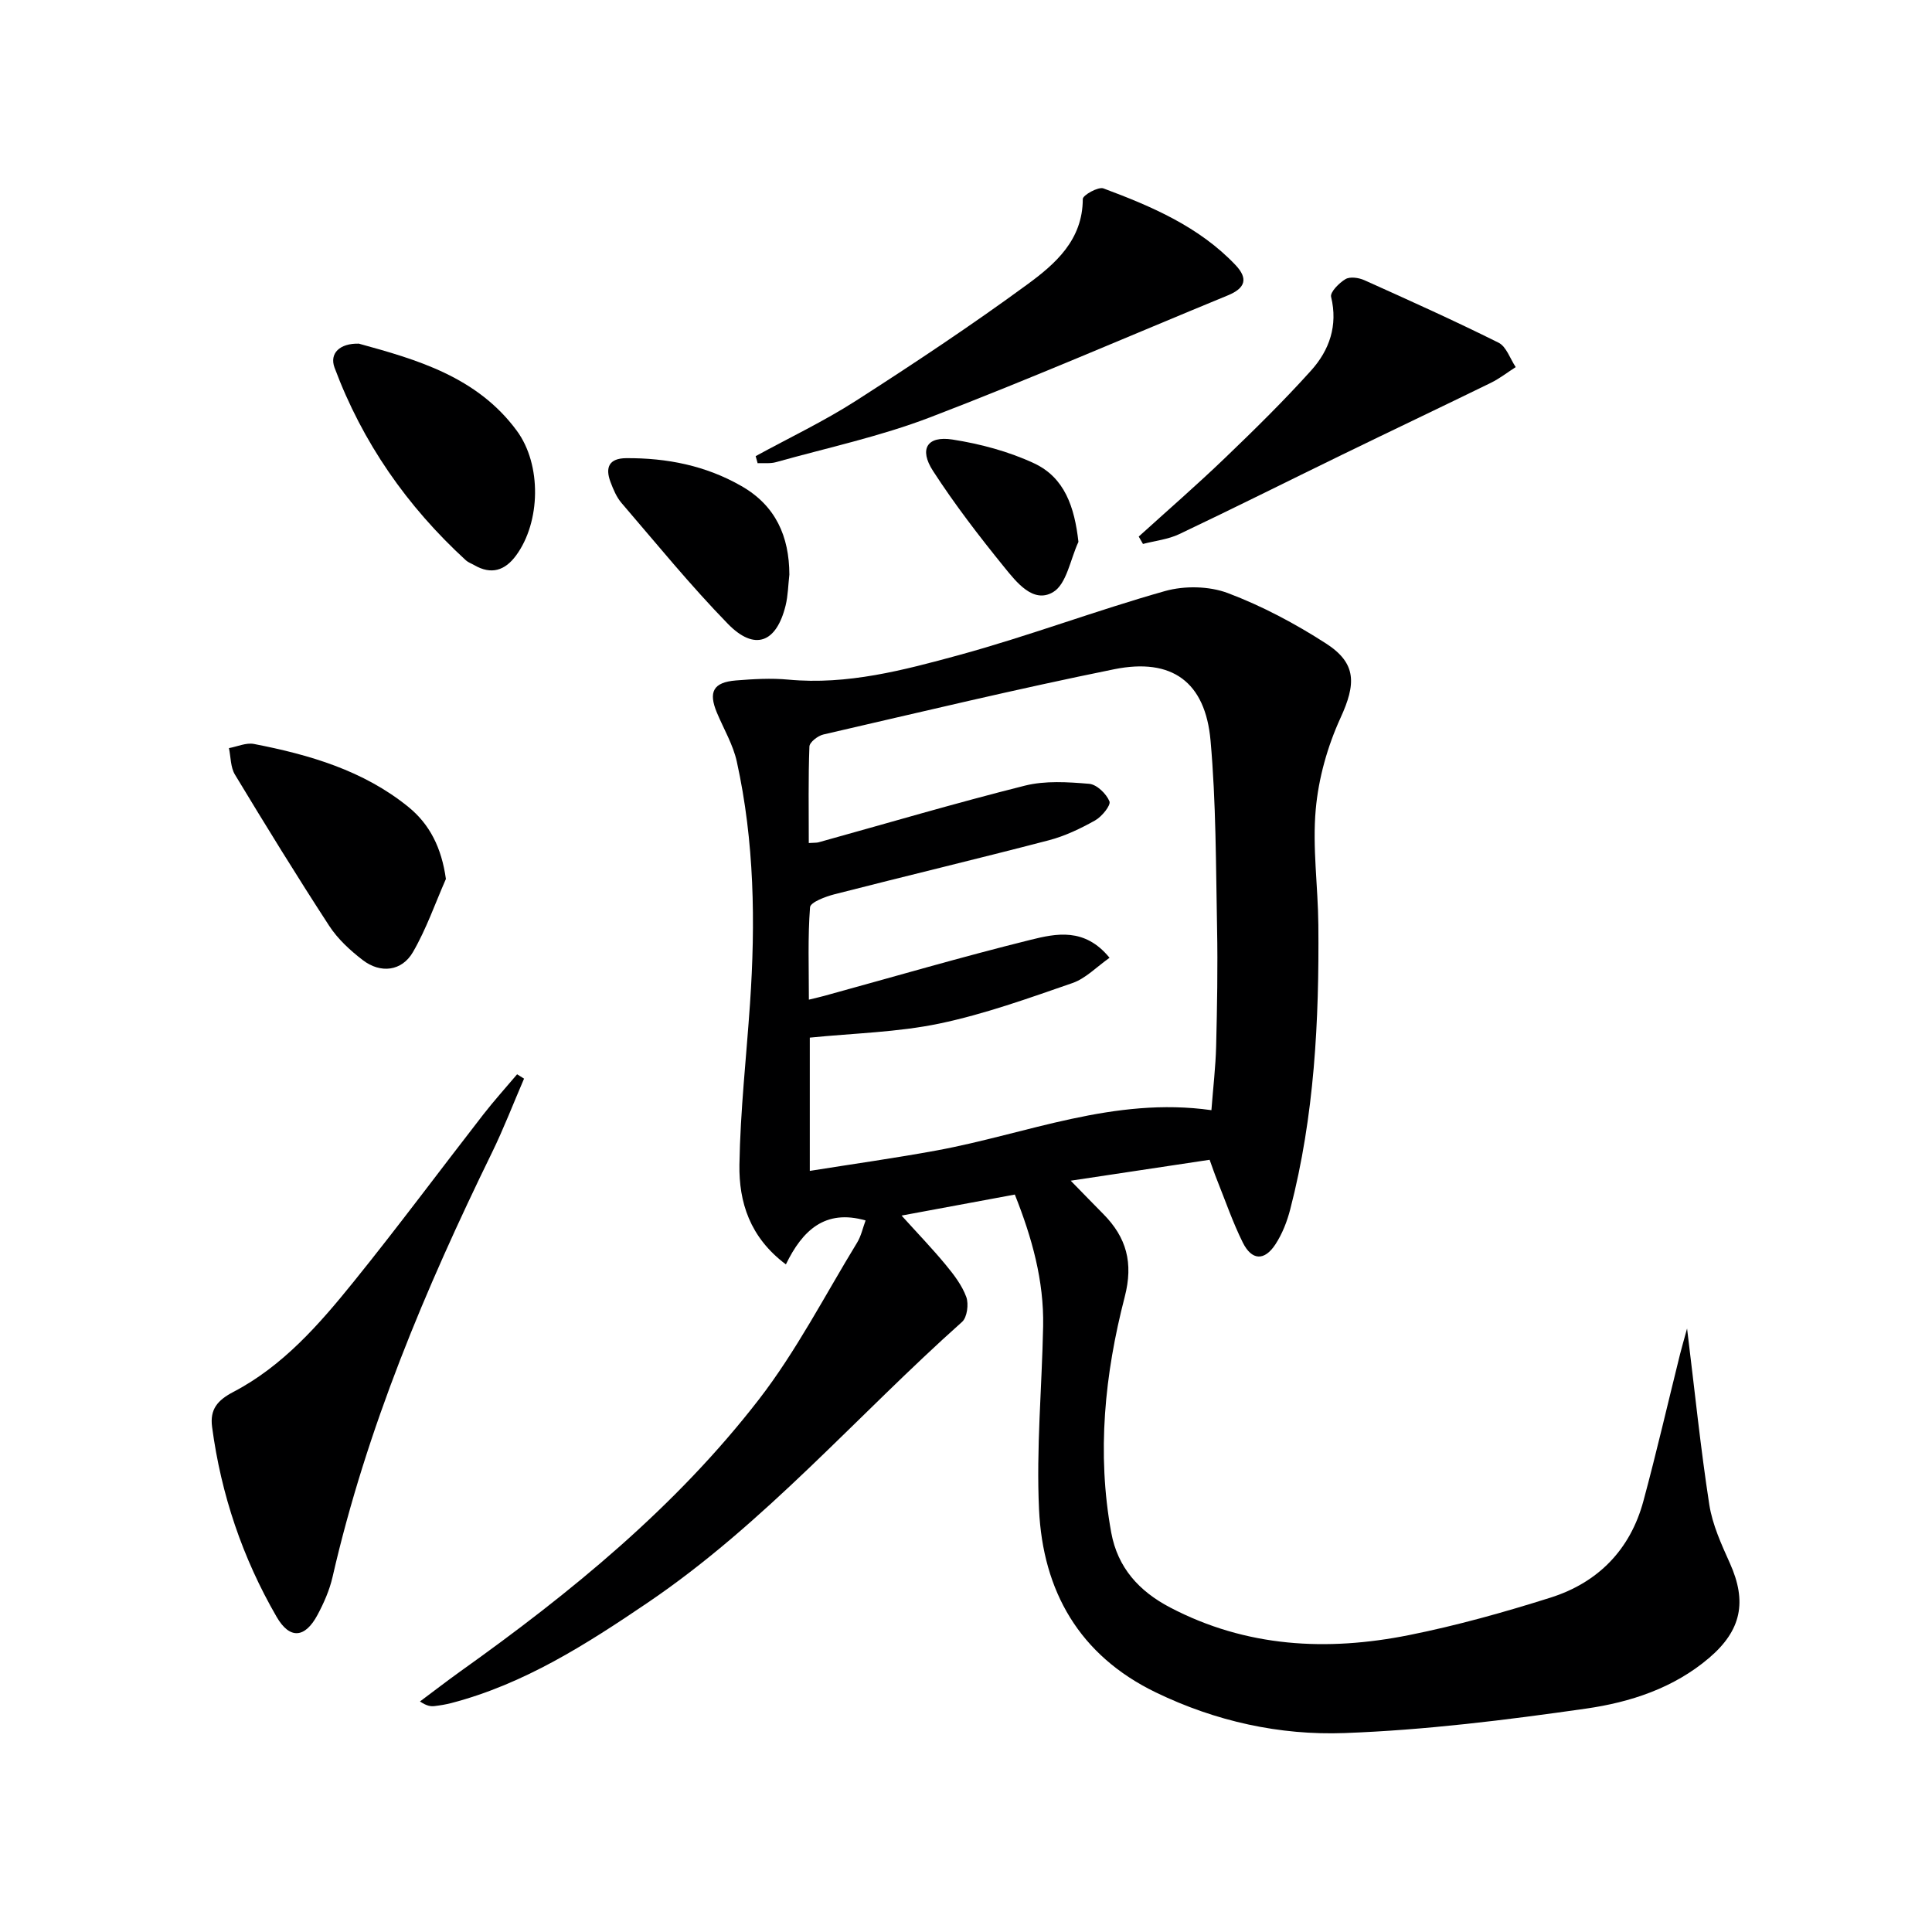
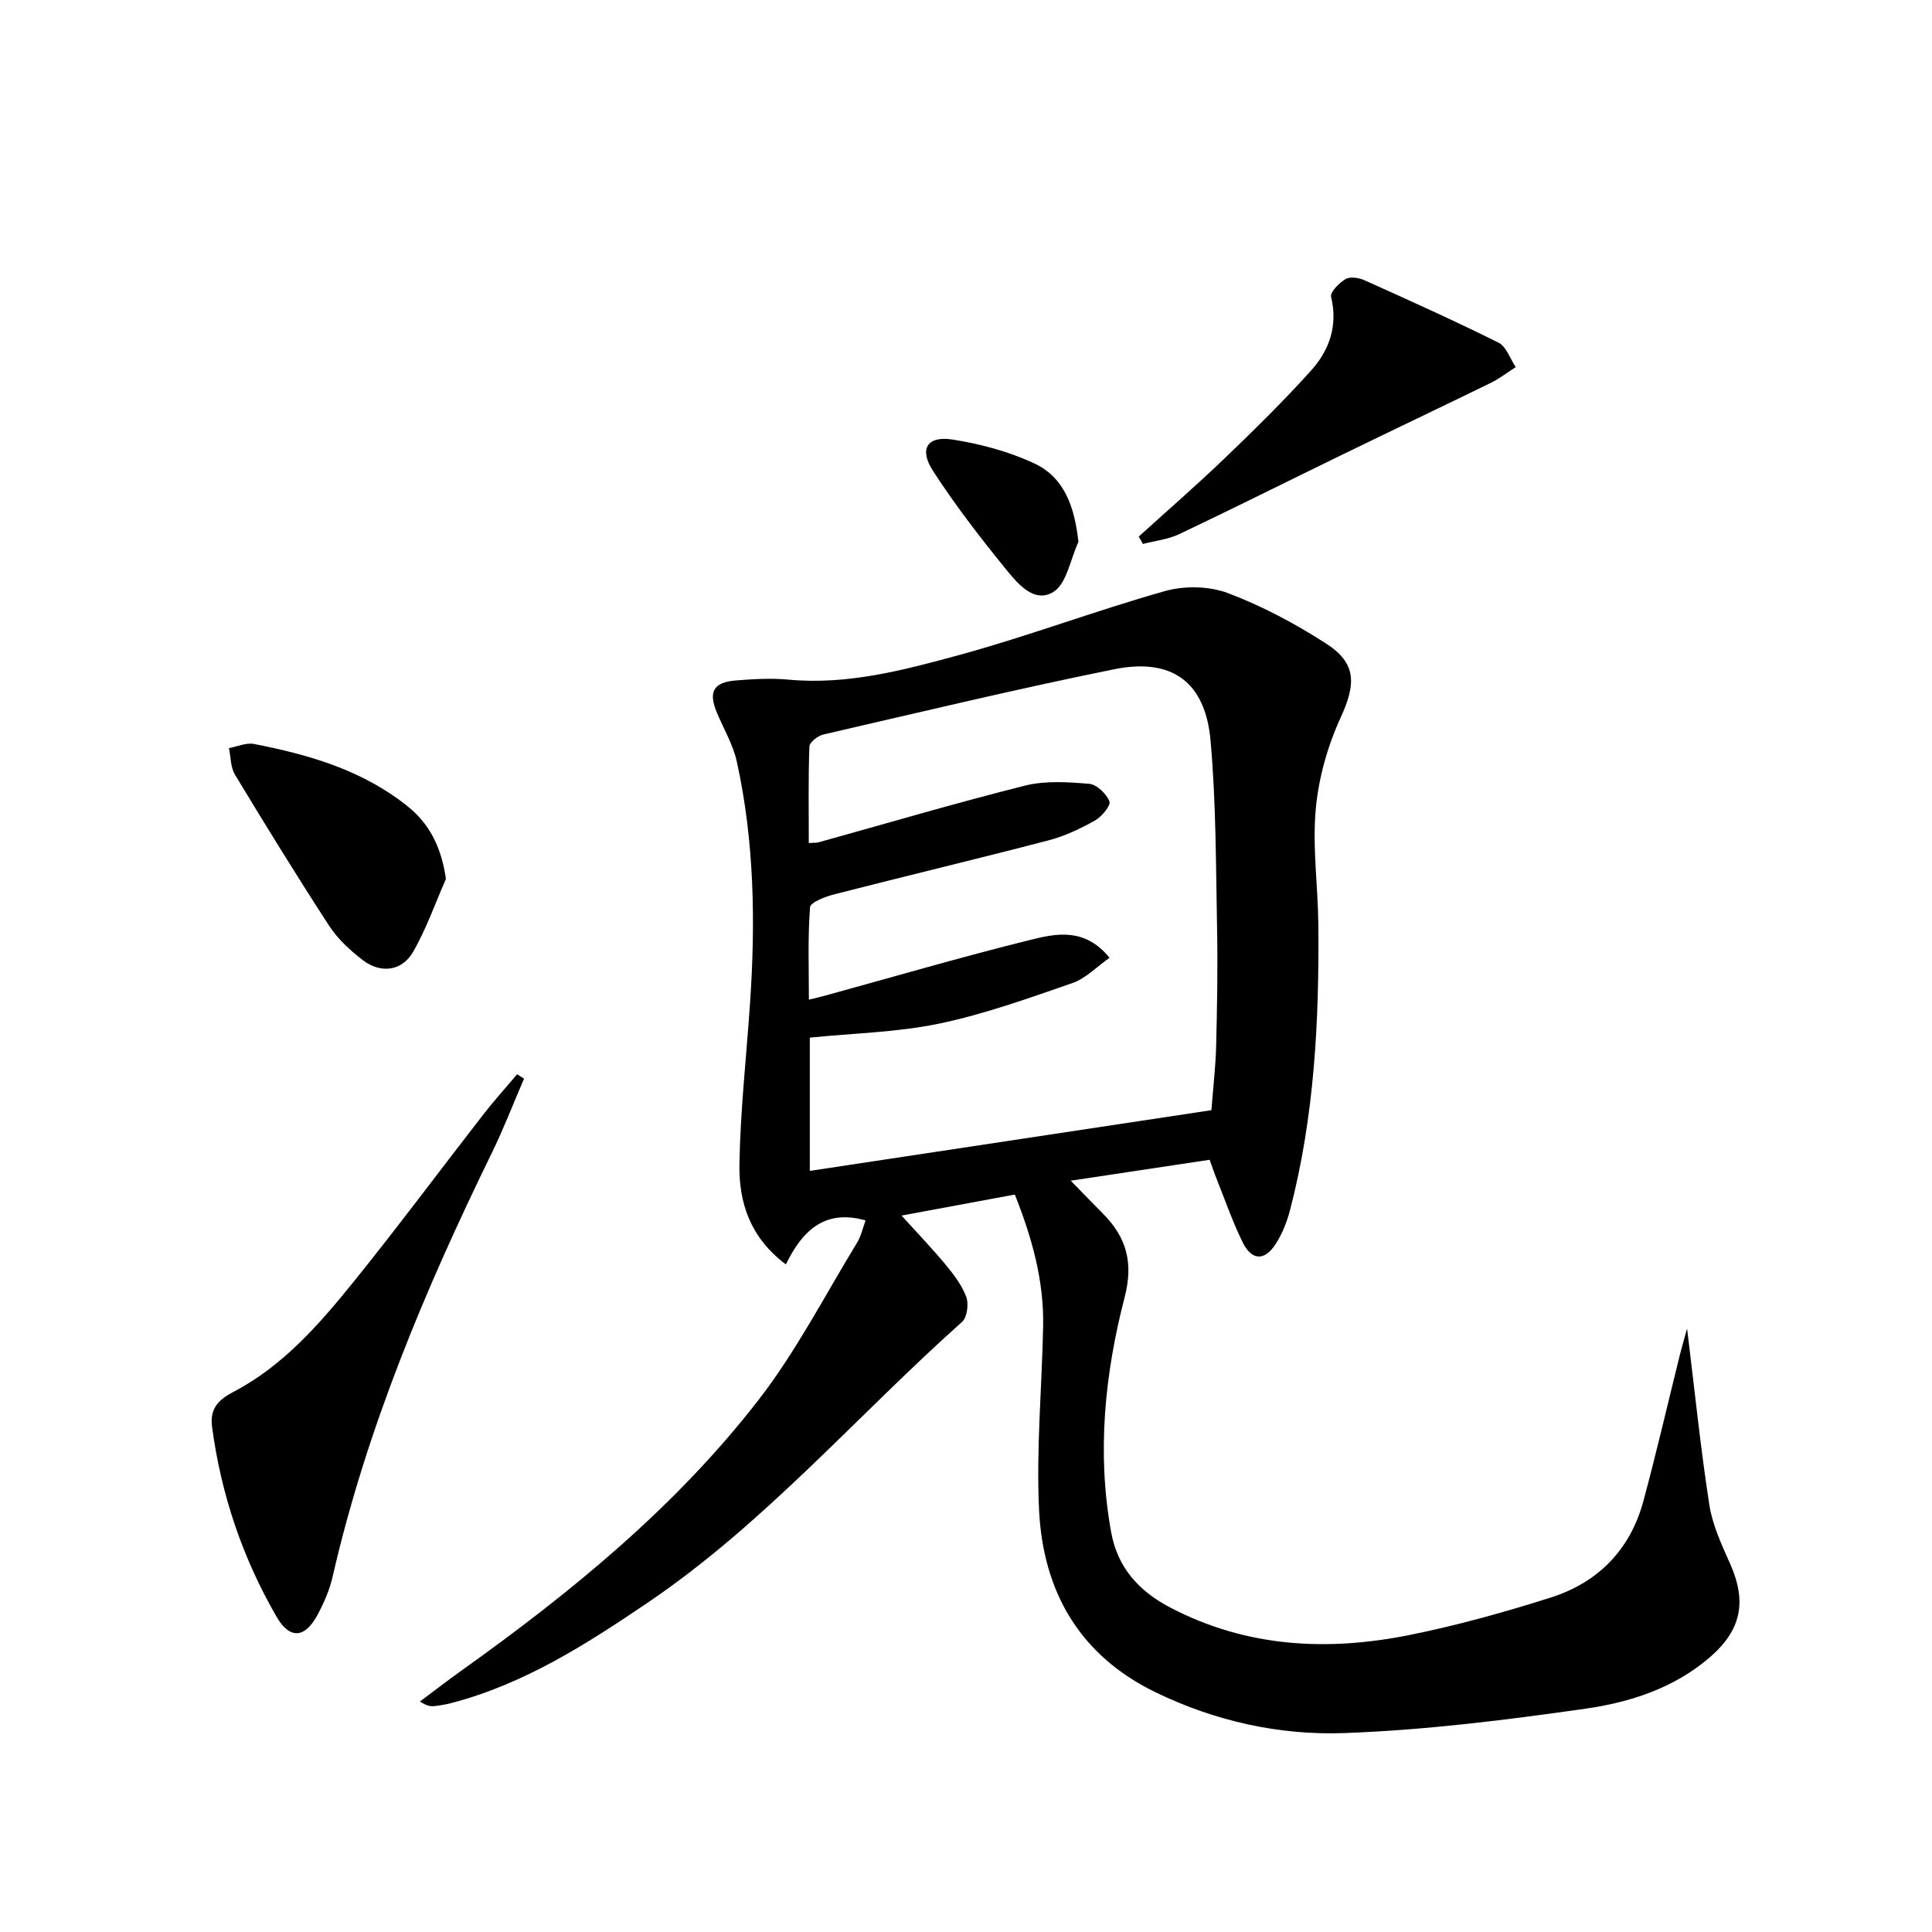
<svg xmlns="http://www.w3.org/2000/svg" enable-background="new 0 0 400 400" viewBox="0 0 400 400">
-   <path d="m349.29 275.05c1.61 13.09 2.8 24.82 4.6 36.46.65 4.18 2.52 8.25 4.28 12.17 3.55 7.93 2.39 13.85-4.31 19.57-7.35 6.27-16.35 9.19-25.5 10.5-16.57 2.37-33.27 4.45-49.97 5.06-13.45.5-26.73-2.43-39.1-8.42-15.86-7.68-23.38-21-24.17-37.89-.59-12.6.6-25.27.85-37.92.18-9.43-2.3-18.31-5.86-27.26-7.86 1.46-15.29 2.83-23.45 4.35 3.36 3.72 6.39 6.86 9.16 10.22 1.67 2.02 3.36 4.23 4.24 6.64.53 1.46.18 4.21-.87 5.15-21.73 19.37-40.82 41.7-65.14 58.17-12.69 8.6-25.55 16.82-40.61 20.75-1.12.29-2.27.48-3.42.62-.8.1-1.63.02-3.07-.95 2.78-2.07 5.53-4.2 8.35-6.22 22.87-16.3 44.57-34 61.82-56.31 7.77-10.05 13.67-21.56 20.33-32.46.84-1.37 1.18-3.04 1.76-4.6-8.4-2.4-13.08 2.06-16.5 9.1-7.5-5.62-9.74-12.93-9.62-20.65.18-11.12 1.43-22.22 2.19-33.32 1.15-16.82.91-33.58-2.73-50.12-.77-3.51-2.71-6.76-4.12-10.13-1.81-4.32-.75-6.3 3.93-6.68 3.61-.29 7.29-.51 10.88-.17 12.21 1.14 23.85-1.96 35.33-5.09 14.35-3.92 28.32-9.21 42.64-13.25 4.03-1.13 9.12-1.04 13 .42 7.08 2.67 13.92 6.31 20.3 10.42 6.44 4.14 6.23 8.43 3.03 15.42-2.7 5.9-4.56 12.51-5.13 18.95-.71 7.89.47 15.93.54 23.91.18 19.83-.81 39.57-5.82 58.88-.65 2.53-1.65 5.09-3.07 7.26-2.28 3.48-4.9 3.36-6.76-.39-2.06-4.15-3.58-8.58-5.31-12.9-.54-1.34-1-2.71-1.55-4.22-9.48 1.43-18.66 2.81-28.76 4.33 2.5 2.56 4.6 4.73 6.73 6.88 4.82 4.87 6.28 10.12 4.45 17.18-4.14 15.99-5.8 32.32-2.79 48.8 1.33 7.26 5.75 12.13 12.19 15.5 15.77 8.26 32.46 9.12 49.46 5.72 9.89-1.98 19.68-4.72 29.3-7.76 9.83-3.11 16.51-9.91 19.23-20 2.72-10.08 5.06-20.25 7.58-30.38.35-1.41.76-2.78 1.46-5.34zm-98.48-45.2c.36-4.69.87-8.97.98-13.26.2-8.16.35-16.33.19-24.49-.25-12.94-.2-25.92-1.35-38.78-1.08-12.13-7.98-17.18-19.95-14.76-20.16 4.08-40.17 8.89-60.21 13.51-1.14.26-2.86 1.6-2.89 2.49-.25 6.59-.13 13.2-.13 19.98 1.12-.08 1.6-.03 2.03-.15 14.23-3.95 28.4-8.14 42.71-11.73 4.22-1.06 8.9-.75 13.31-.38 1.57.13 3.56 2.06 4.2 3.63.33.82-1.58 3.17-2.97 3.95-3.02 1.69-6.25 3.24-9.58 4.11-14.76 3.85-29.6 7.39-44.38 11.18-1.87.48-4.98 1.65-5.06 2.69-.48 6.2-.24 12.46-.24 19.13 1.62-.4 2.4-.57 3.16-.78 14.24-3.91 28.42-8.06 42.74-11.61 5.29-1.31 11.21-2.59 16.35 3.72-2.69 1.89-4.94 4.28-7.68 5.23-9.08 3.14-18.19 6.43-27.56 8.39-8.68 1.81-17.7 1.99-26.82 2.91v27.59c9.02-1.44 17.68-2.65 26.26-4.23 18.68-3.43 36.67-11.2 56.89-8.34z" fill="#000001" />
+   <path d="m349.29 275.05c1.61 13.09 2.8 24.82 4.6 36.46.65 4.18 2.52 8.25 4.28 12.17 3.55 7.93 2.39 13.85-4.31 19.57-7.35 6.27-16.35 9.19-25.5 10.5-16.57 2.37-33.27 4.45-49.97 5.06-13.45.5-26.73-2.43-39.1-8.42-15.86-7.68-23.38-21-24.17-37.89-.59-12.6.6-25.27.85-37.92.18-9.43-2.3-18.31-5.86-27.26-7.86 1.46-15.29 2.83-23.45 4.35 3.36 3.72 6.39 6.86 9.16 10.22 1.67 2.02 3.36 4.23 4.24 6.64.53 1.46.18 4.21-.87 5.15-21.73 19.37-40.82 41.7-65.14 58.17-12.69 8.6-25.55 16.82-40.61 20.75-1.12.29-2.27.48-3.42.62-.8.1-1.63.02-3.07-.95 2.78-2.07 5.53-4.2 8.35-6.22 22.87-16.3 44.57-34 61.82-56.31 7.77-10.05 13.67-21.56 20.33-32.46.84-1.37 1.18-3.04 1.76-4.6-8.4-2.4-13.08 2.06-16.5 9.1-7.5-5.62-9.74-12.93-9.62-20.65.18-11.12 1.43-22.22 2.19-33.32 1.15-16.82.91-33.58-2.73-50.12-.77-3.51-2.71-6.76-4.12-10.13-1.81-4.32-.75-6.3 3.93-6.68 3.61-.29 7.29-.51 10.88-.17 12.21 1.14 23.85-1.96 35.33-5.09 14.35-3.92 28.32-9.21 42.64-13.25 4.03-1.13 9.12-1.04 13 .42 7.08 2.67 13.92 6.31 20.3 10.42 6.44 4.14 6.23 8.43 3.03 15.42-2.7 5.9-4.56 12.51-5.13 18.95-.71 7.89.47 15.93.54 23.91.18 19.83-.81 39.57-5.82 58.88-.65 2.53-1.65 5.09-3.07 7.26-2.28 3.48-4.9 3.36-6.76-.39-2.06-4.15-3.58-8.58-5.31-12.9-.54-1.34-1-2.71-1.55-4.22-9.48 1.43-18.66 2.81-28.76 4.33 2.5 2.56 4.6 4.73 6.73 6.88 4.82 4.87 6.28 10.12 4.45 17.18-4.14 15.99-5.8 32.32-2.79 48.8 1.33 7.26 5.75 12.13 12.19 15.5 15.77 8.26 32.46 9.12 49.46 5.72 9.89-1.98 19.68-4.72 29.3-7.76 9.83-3.11 16.51-9.91 19.23-20 2.72-10.08 5.06-20.25 7.58-30.38.35-1.41.76-2.78 1.46-5.34zm-98.48-45.2c.36-4.69.87-8.97.98-13.26.2-8.16.35-16.33.19-24.49-.25-12.94-.2-25.92-1.35-38.78-1.08-12.13-7.98-17.18-19.95-14.76-20.16 4.08-40.17 8.89-60.21 13.51-1.14.26-2.86 1.6-2.89 2.49-.25 6.59-.13 13.2-.13 19.98 1.12-.08 1.6-.03 2.03-.15 14.23-3.95 28.4-8.14 42.71-11.73 4.22-1.06 8.9-.75 13.31-.38 1.57.13 3.56 2.06 4.2 3.63.33.82-1.58 3.17-2.97 3.95-3.02 1.69-6.25 3.24-9.58 4.11-14.76 3.85-29.6 7.39-44.38 11.18-1.87.48-4.98 1.65-5.06 2.69-.48 6.2-.24 12.46-.24 19.13 1.62-.4 2.4-.57 3.16-.78 14.24-3.91 28.42-8.06 42.74-11.61 5.29-1.31 11.21-2.59 16.35 3.72-2.69 1.89-4.94 4.28-7.68 5.23-9.08 3.14-18.19 6.43-27.56 8.39-8.68 1.81-17.7 1.99-26.82 2.91v27.59z" fill="#000001" />
  <path d="m108.5 223.32c-2.21 5.12-4.21 10.33-6.65 15.33-13.8 28.24-25.95 57.08-33 87.85-.62 2.71-1.79 5.37-3.11 7.84-2.57 4.81-5.73 5.15-8.47.41-7.05-12.18-11.5-25.33-13.36-39.32-.48-3.64 1.1-5.52 4.43-7.26 10.22-5.35 17.73-13.95 24.84-22.75 9.19-11.38 17.92-23.14 26.9-34.7 2.22-2.85 4.65-5.54 6.98-8.3.48.31.96.6 1.44.9z" fill="#000001" />
-   <path d="m156.45 94.44c6.94-3.8 14.13-7.21 20.77-11.47 12.01-7.71 23.92-15.62 35.43-24.05 5.82-4.26 11.52-9.21 11.53-17.72 0-.79 3.2-2.59 4.28-2.19 9.98 3.72 19.78 7.91 27.31 15.83 2.73 2.87 2.05 4.83-1.57 6.32-20.54 8.45-40.92 17.31-61.65 25.25-10.31 3.95-21.24 6.29-31.91 9.28-1.19.33-2.52.15-3.78.21-.14-.49-.27-.97-.41-1.46z" fill="#000001" />
  <path d="m235.76 111.09c5.97-5.41 12.06-10.7 17.87-16.28 6.11-5.86 12.16-11.81 17.82-18.1 3.78-4.2 5.58-9.29 4.14-15.25-.24-.97 1.66-2.89 2.98-3.67.94-.56 2.74-.3 3.88.21 9.33 4.19 18.66 8.39 27.81 12.95 1.62.81 2.39 3.32 3.55 5.05-1.71 1.1-3.33 2.37-5.14 3.26-10.29 5.03-20.65 9.94-30.95 14.96-11.2 5.45-22.33 11.03-33.58 16.37-2.3 1.09-4.99 1.37-7.5 2.03-.29-.51-.58-1.02-.88-1.53z" fill="#000001" />
  <path d="m92.32 181.98c-2.23 5.07-4.06 10.38-6.83 15.15-2.3 3.96-6.7 4.48-10.38 1.65-2.61-2-5.17-4.36-6.95-7.09-6.71-10.31-13.16-20.79-19.52-31.32-.92-1.52-.85-3.64-1.24-5.48 1.73-.32 3.57-1.17 5.18-.86 11.5 2.23 22.67 5.49 31.96 13.03 4.44 3.6 6.88 8.47 7.78 14.92z" fill="#000001" />
-   <path d="m74.3 71.15c11.92 3.28 24.45 6.82 32.7 18.03 5.18 7.03 4.94 18.9-.15 25.82-2.3 3.13-5.13 4.05-8.65 2.01-.57-.33-1.25-.56-1.73-.99-12.2-11.18-21.44-24.42-27.22-39.94-1.06-2.92 1.08-5.03 5.05-4.93z" fill="#000001" />
-   <path d="m163.43 118.96c-.25 2.14-.27 4.33-.78 6.41-1.91 7.75-6.42 9.46-11.95 3.79-7.74-7.94-14.77-16.59-22.01-25.01-1.05-1.22-1.72-2.84-2.3-4.38-1.12-2.99-.3-4.88 3.24-4.91 8.44-.06 16.48 1.53 23.87 5.77 7.09 4.05 9.9 10.41 9.93 18.33z" fill="#000001" />
  <path d="m223.28 112.19c-1.68 3.59-2.44 8.75-5.26 10.41-4.11 2.43-7.59-2.09-10.12-5.2-5.2-6.41-10.25-12.98-14.73-19.9-2.94-4.54-1.22-7.31 4.02-6.5 5.77.9 11.65 2.47 16.92 4.93 6.32 2.96 8.36 9.04 9.17 16.26z" fill="#000001" />
</svg>